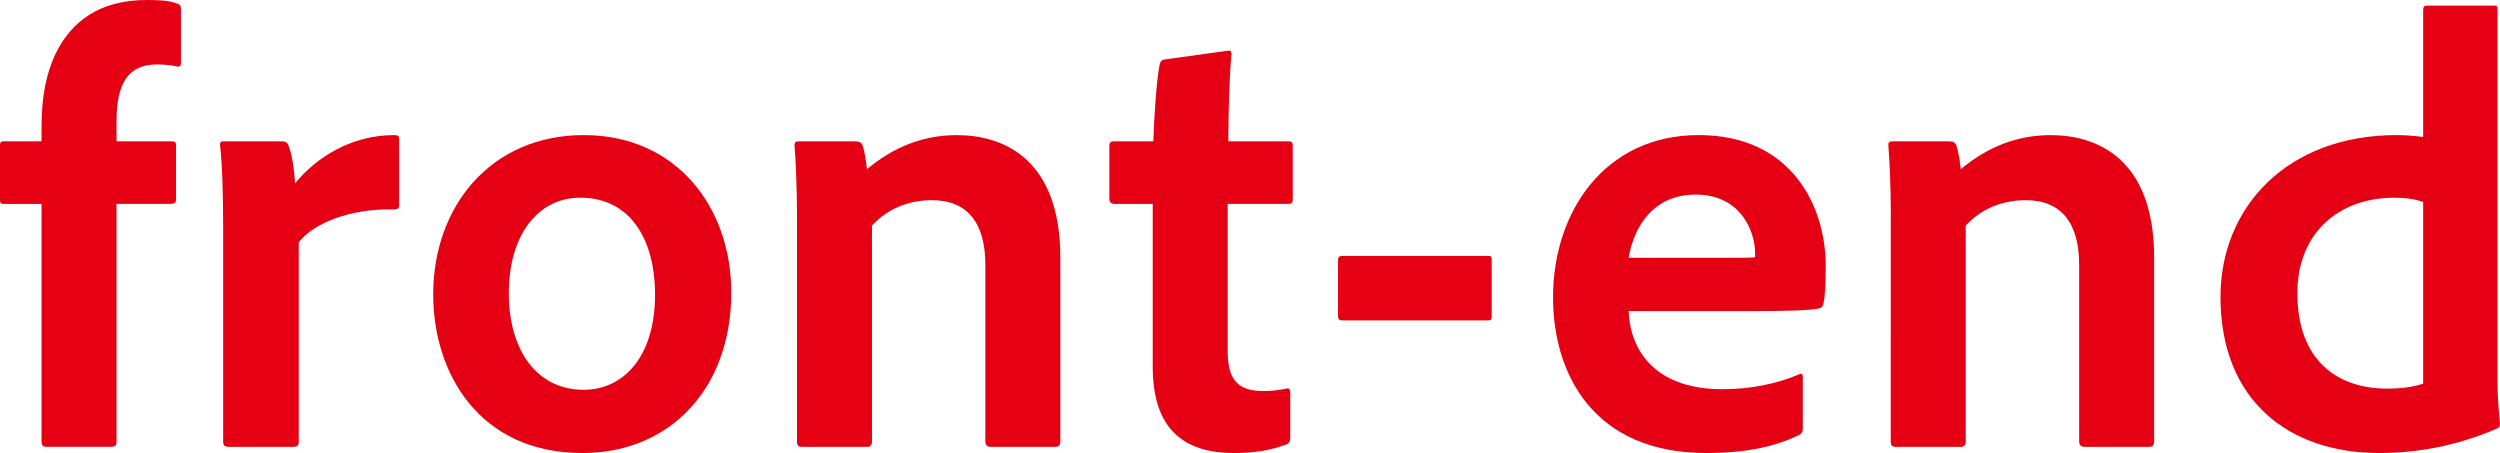
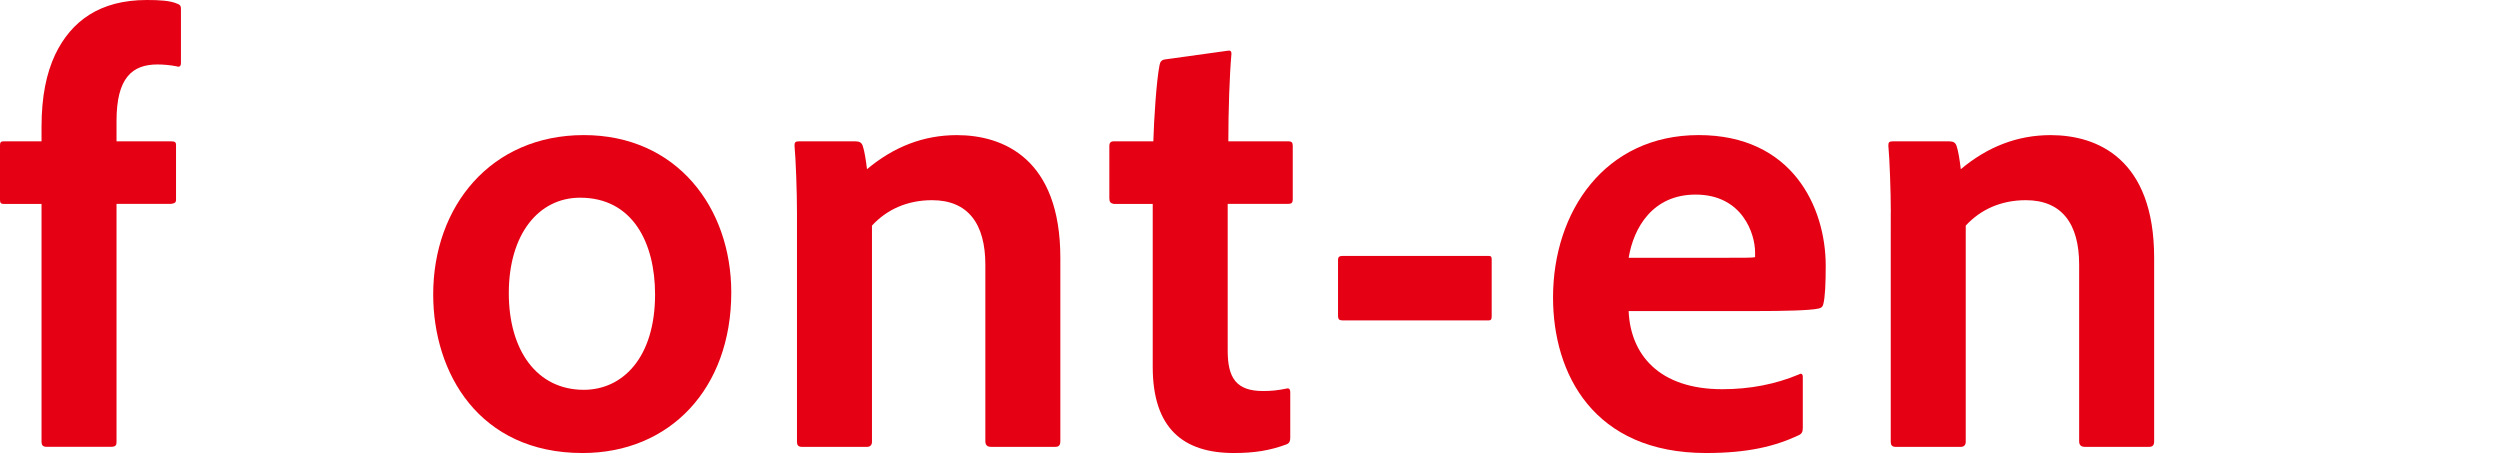
<svg xmlns="http://www.w3.org/2000/svg" id="_レイヤー_1" width="700.08" height="126.86" viewBox="0 0 700.08 126.86">
  <defs>
    <style>.cls-1{fill:#e60013;}</style>
  </defs>
  <path class="cls-1" d="M1.04,57.1c-.87,0-1.04-.35-1.04-1.21v-15.27c0-.87.35-1.04,1.04-1.04h10.59v-3.99c0-8.68,1.39-15.1,3.82-20.31C19.96,5.9,27.94,0,41.13,0c3.47,0,6.59.17,8.5,1.04,1.04.35,1.04.87,1.04,1.74v14.92c0,.69-.35,1.22-1.21.87-1.74-.35-3.82-.52-5.38-.52-7.12,0-11.45,3.82-11.45,15.79v5.73h15.27c1.21,0,1.39.35,1.39,1.04v15.27c0,.87-.35,1.04-1.39,1.21h-15.27v66.64c0,.87-.17,1.39-1.56,1.39H13.02c-1.04,0-1.39-.52-1.39-1.39V57.1H1.04Z" />
-   <path class="cls-1" d="M78.96,39.57c1.04,0,1.56.35,1.91,1.39.87,2.26,1.56,6.59,1.74,10.41,5.9-7.29,15.79-13.54,27.77-13.54,1.04,0,1.39.17,1.39,1.22v18.4c0,.87-.35,1.21-1.56,1.21-12.32-.35-22.56,3.99-26.55,9.2v55.88c0,1.04-.52,1.39-1.56,1.39h-18.05c-1.22,0-1.56-.52-1.56-1.39v-59.87c0-7.46-.17-17.53-.87-23.25,0-.87.17-1.04,1.04-1.04h16.31Z" />
  <path class="cls-1" d="M204.78,81.91c0,26.9-17.18,44.95-41.65,44.95-28.98,0-41.82-22.39-41.82-44.43,0-24.64,16.14-44.6,42.17-44.6s41.3,20.3,41.3,44.08ZM142.48,82.09c0,15.97,7.81,27.07,21,27.07,10.76,0,19.96-8.85,19.96-26.73,0-14.4-6.25-27.07-21-27.07-11.63,0-19.96,10.24-19.96,26.73Z" />
  <path class="cls-1" d="M223.18,59.53c0-5.9-.35-15.27-.69-18.74,0-.87.17-1.21,1.22-1.21h15.79c1.21,0,1.74.35,2.08,1.21.52,1.56.87,3.82,1.21,6.59,7.46-6.25,15.79-9.54,25.16-9.54,13.02,0,28.98,6.59,28.98,34.36v51.37c0,1.22-.52,1.56-1.39,1.56h-18.05c-1.04,0-1.56-.52-1.56-1.56v-49.46c0-11.45-4.86-18.05-14.92-18.05-6.94,0-12.67,2.6-16.83,7.12v60.57c0,.87-.52,1.39-1.39,1.39h-18.22c-1.04,0-1.39-.52-1.39-1.39V59.53Z" />
  <path class="cls-1" d="M361.32,122.35c0,1.04-.17,1.74-1.04,2.08-4.69,1.74-9.02,2.43-14.75,2.43-14.23,0-22.73-6.94-22.73-24.12v-45.64h-10.93c-.87-.17-1.22-.52-1.22-1.56v-14.58c0-1.04.35-1.39,1.39-1.39h10.93c.17-6.07.87-17.01,1.74-21.35.17-.87.52-1.39,1.39-1.56l17.53-2.43c.87-.17,1.21,0,1.21.87-.52,5.73-.87,15.97-.87,24.47h16.83c.87,0,1.21.35,1.21,1.21v15.1c0,.87-.35,1.21-1.21,1.21h-17.01v41.13c0,7.64,2.43,11.28,9.89,11.28,2.26,0,4.16-.17,6.59-.69.52-.17,1.04,0,1.04,1.04v12.49Z" />
  <path class="cls-1" d="M375.9,89.72c-.87,0-1.21-.35-1.21-1.22v-15.79c0-.69.35-1.04,1.21-1.04h40.78c.69,0,1.04,0,1.04,1.04v15.97c0,.87-.35,1.04-.87,1.04h-40.96Z" />
  <path class="cls-1" d="M456.07,87.12c.52,12.15,8.5,21.87,26.21,21.87,7.81,0,14.93-1.39,21.52-4.16.52-.35,1.04-.17,1.04.69v14.4c0,1.04-.35,1.56-1.04,1.91-6.6,3.12-14.23,5.03-26.03,5.03-31.58,0-42.87-22.21-42.87-43.56,0-24.12,14.58-45.47,40.78-45.47s35.58,20.13,35.58,36.62c0,4.86-.17,8.85-.69,10.76-.17.69-.52,1.04-1.39,1.21-2.43.52-9.37.69-17.88.69h-35.23ZM481.93,72.19c6.6,0,8.85,0,9.55-.17v-1.39c0-5.03-3.47-16.14-16.66-16.14-11.97,0-17.35,9.2-18.74,17.7h25.86Z" />
  <path class="cls-1" d="M529.49,59.53c0-5.9-.35-15.27-.69-18.74,0-.87.17-1.21,1.21-1.21h15.79c1.21,0,1.74.35,2.08,1.21.52,1.56.87,3.82,1.21,6.59,7.46-6.25,15.79-9.54,25.16-9.54,13.02,0,28.98,6.59,28.98,34.36v51.37c0,1.22-.52,1.56-1.39,1.56h-18.05c-1.04,0-1.56-.52-1.56-1.56v-49.46c0-11.45-4.86-18.05-14.93-18.05-6.94,0-12.67,2.6-16.83,7.12v60.57c0,.87-.52,1.39-1.39,1.39h-18.22c-1.04,0-1.39-.52-1.39-1.39V59.53Z" />
-   <path class="cls-1" d="M621.81,83.13c0-25.16,18.74-45.3,49.29-45.3,2.43,0,4.51.17,7.46.52V2.78c0-.87.35-1.22,1.04-1.22h18.92c.87,0,.87.35.87,1.04v104.82c0,3.47.35,7.98.69,11.11,0,.87-.17,1.22-1.04,1.56-11.28,4.86-22.39,6.77-32.8,6.77-25.16,0-44.43-14.58-44.43-43.73ZM678.56,56.58c-2.26-.87-5.03-1.21-8.16-1.21-15.45,0-27.07,9.89-27.07,26.73,0,18.92,11.28,26.73,25.16,26.73,3.47,0,6.94-.35,10.07-1.39v-50.85Z" />
</svg>